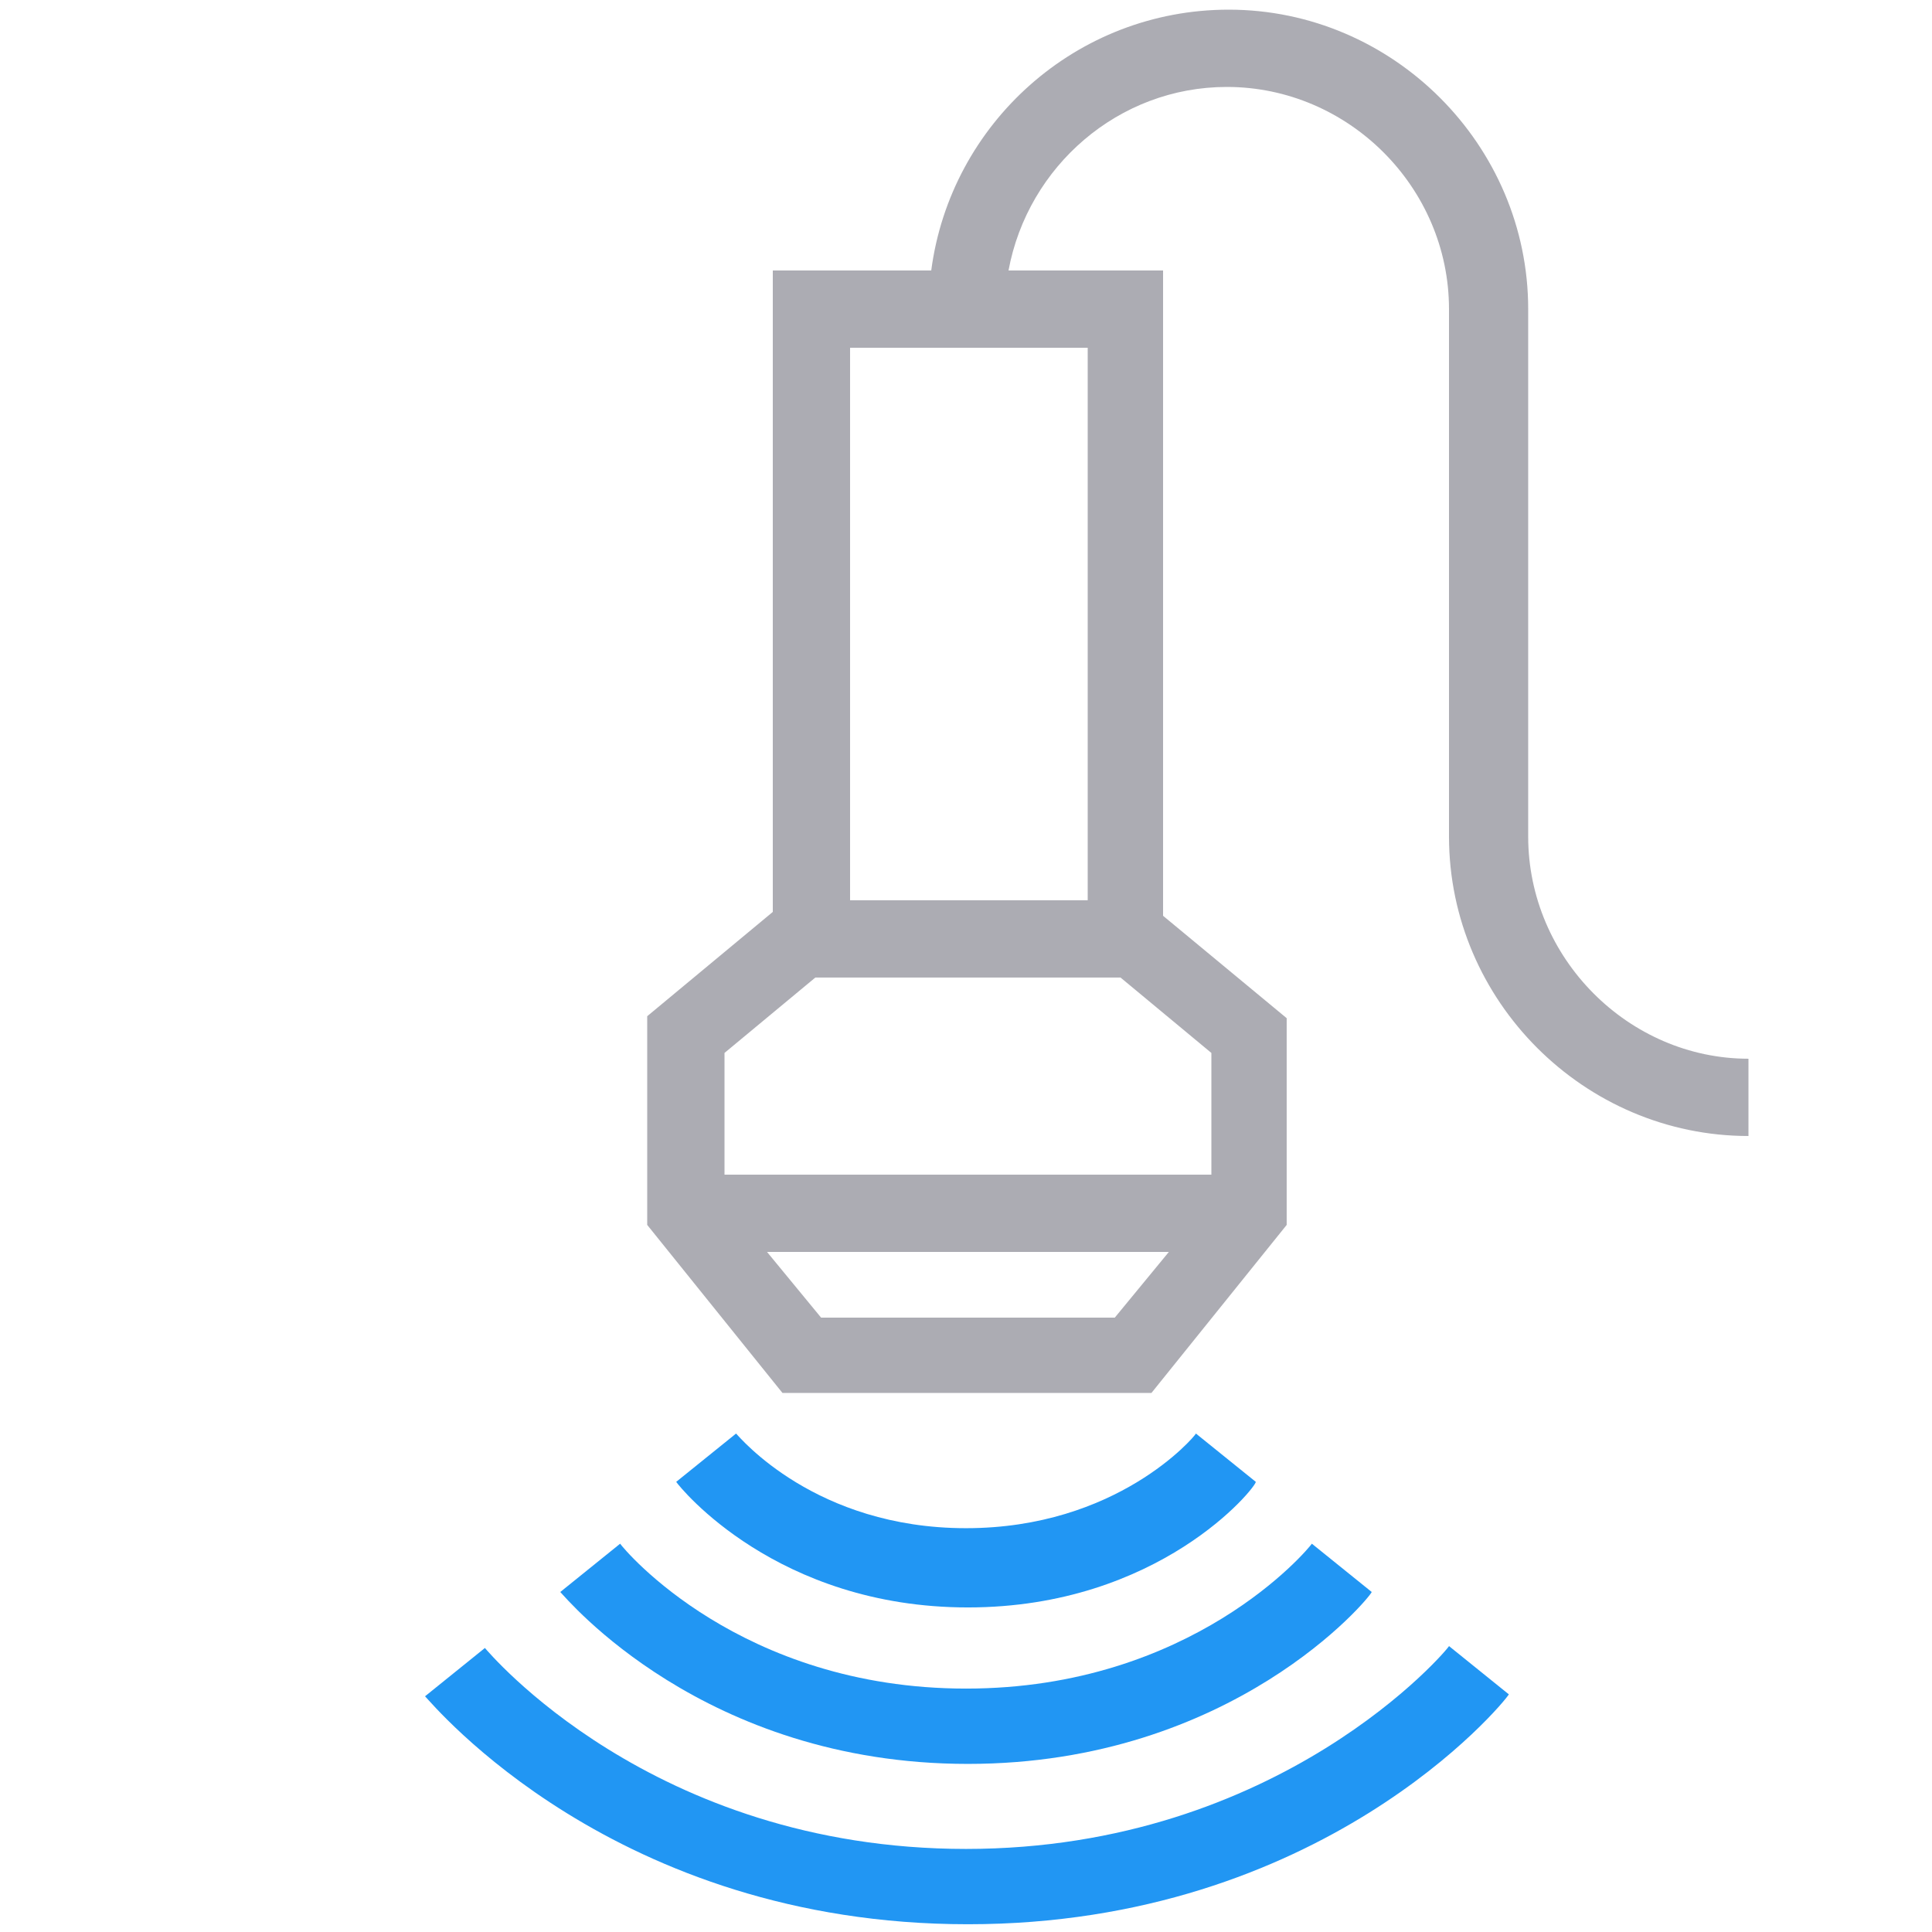
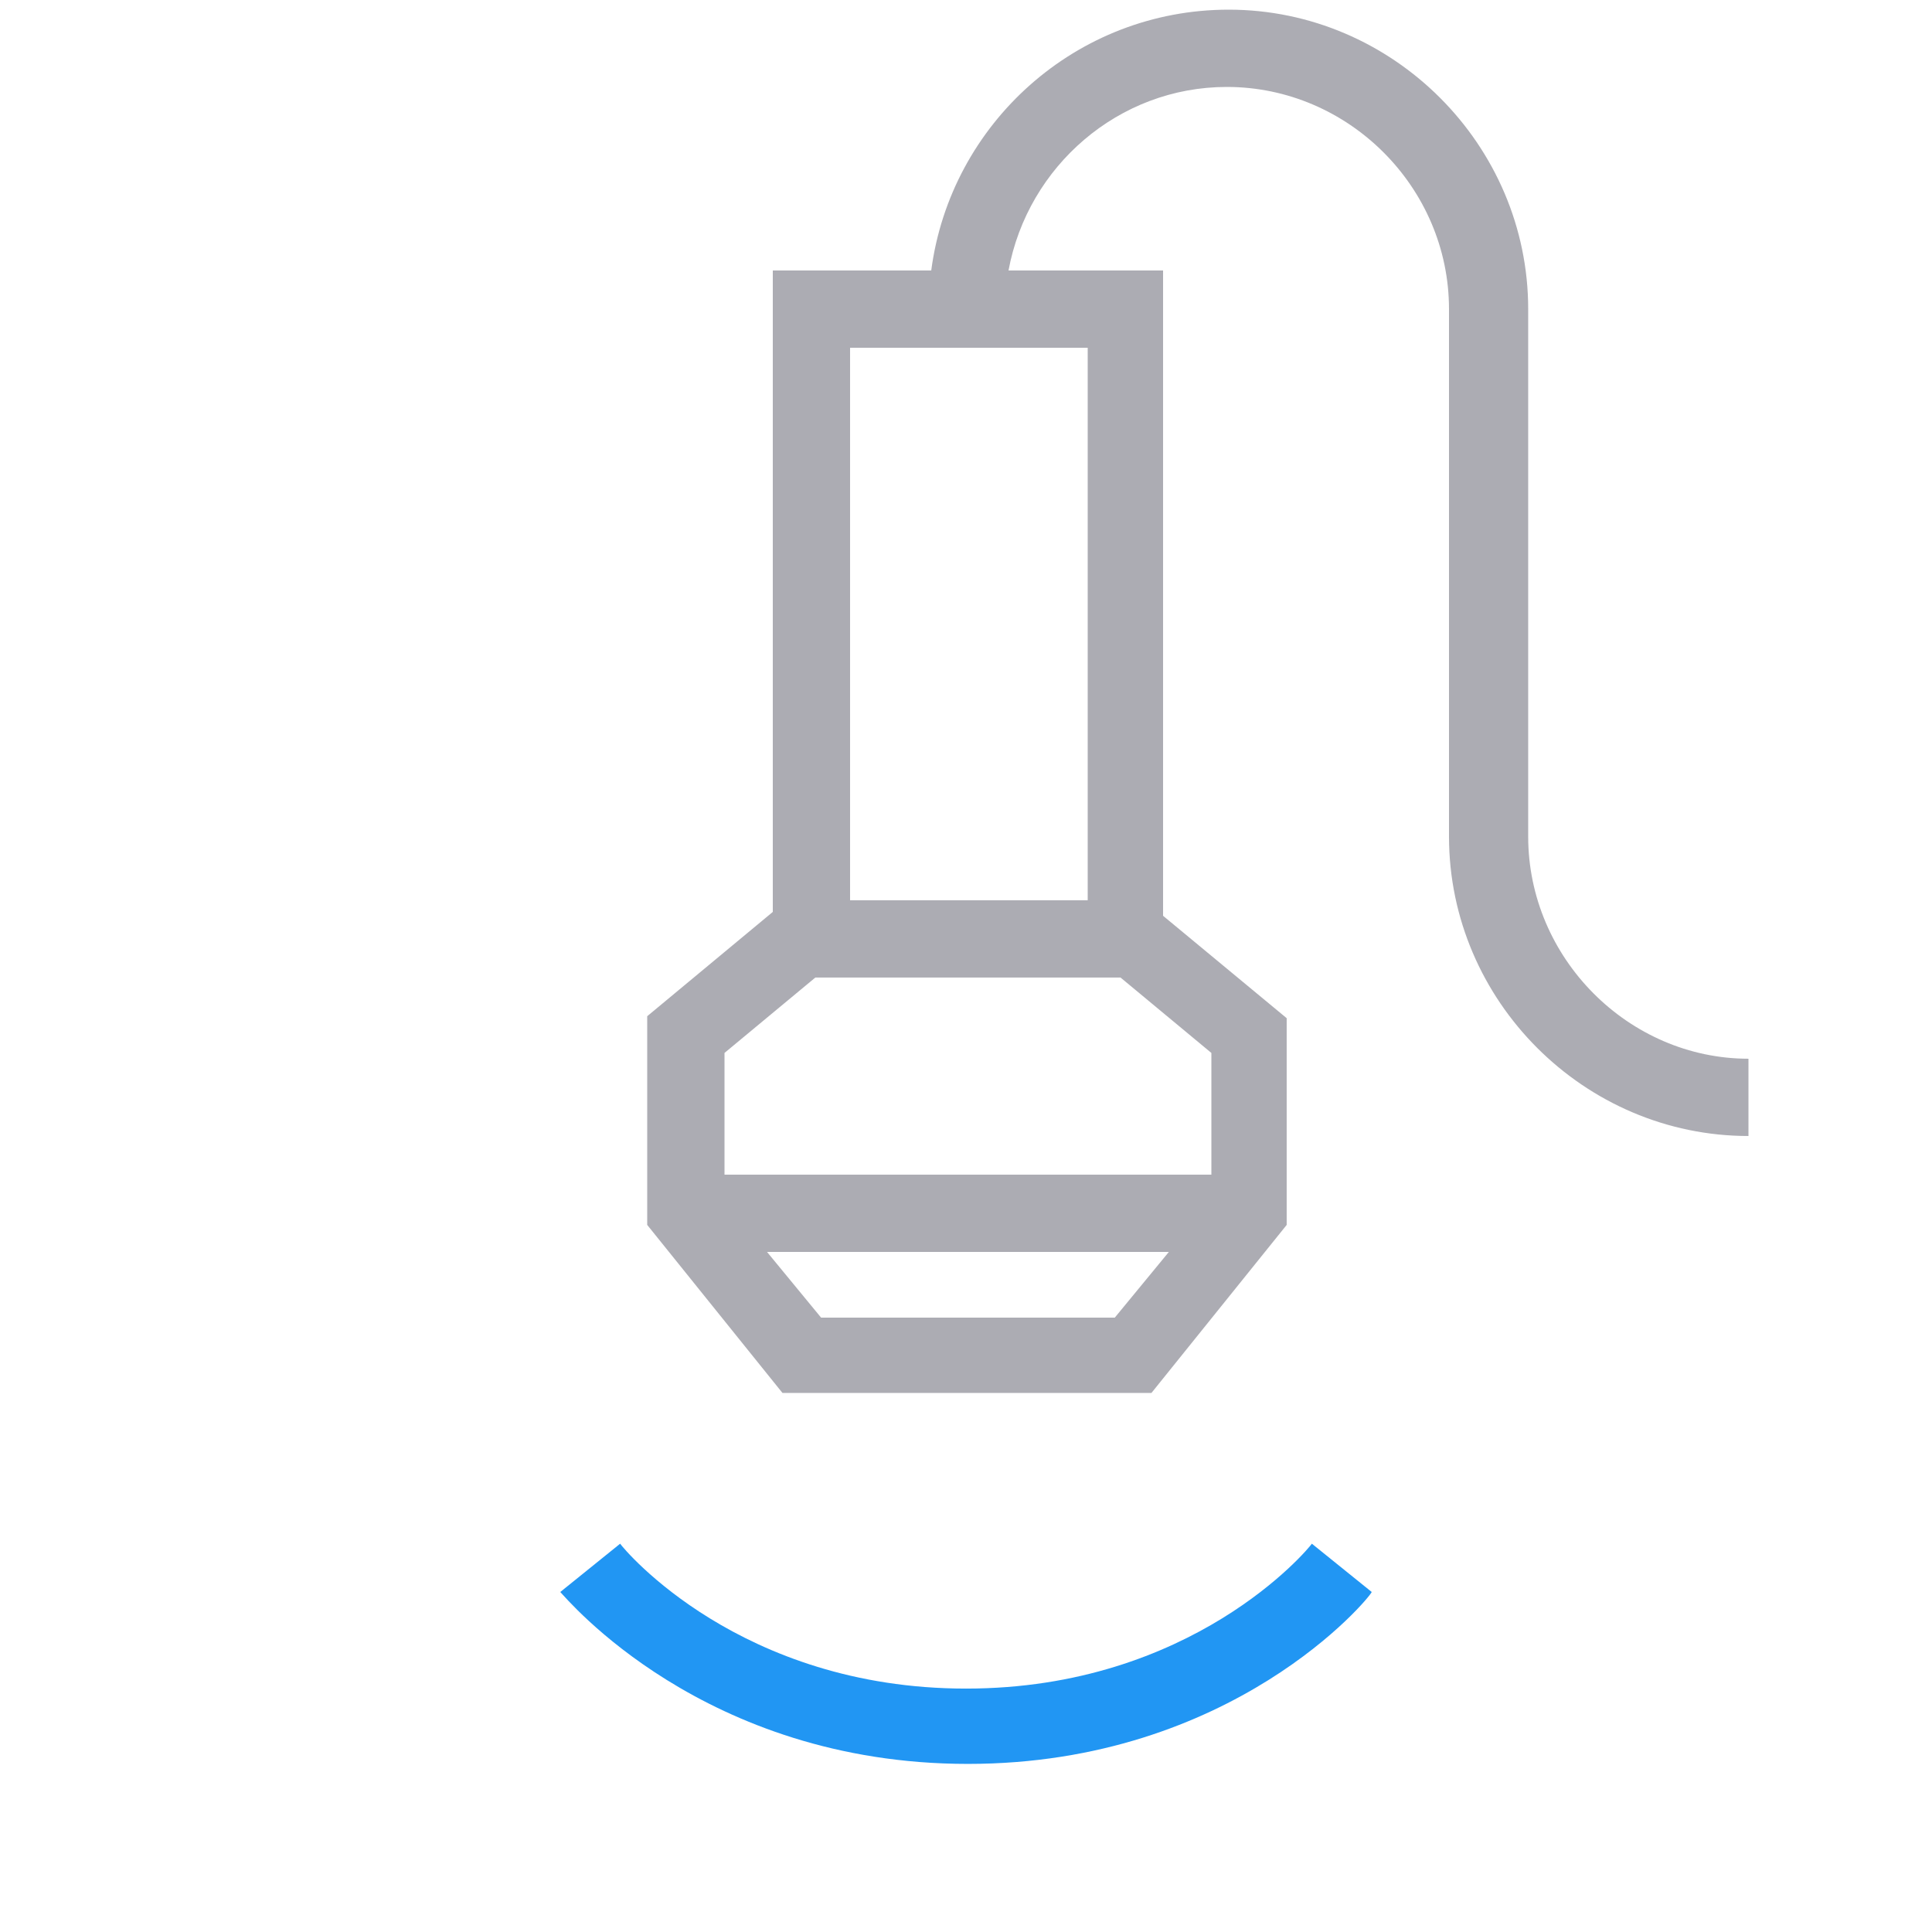
<svg xmlns="http://www.w3.org/2000/svg" width="150px" height="150px" viewBox="0 0 150 150" version="1.1">
  <g id="surface1">
-     <path style=" stroke:none;fill-rule:nonzero;fill:rgb(12.941%,58.824%,95.294%);fill-opacity:1;" d="M 75.148 149.398 C 47.699 149.398 33.602 132.301 33 131.699 L 37.648 127.949 C 37.801 128.102 50.551 143.551 75 143.551 C 99.449 143.551 112.5 127.949 112.5 127.801 L 117.148 131.551 C 116.699 132.301 102.602 149.398 75.148 149.398 Z M 75.148 149.398 " />
    <path style=" stroke:none;fill-rule:nonzero;fill:rgb(12.941%,58.824%,95.294%);fill-opacity:1;" d="M 75.148 136.949 C 54.602 136.949 43.949 124.051 43.5 123.602 L 48.148 119.852 C 48.449 120.301 57.449 131.102 75 131.102 C 92.551 131.102 101.551 120.301 101.852 119.852 L 106.5 123.602 C 106.352 124.051 95.699 136.949 75.148 136.949 Z M 75.148 136.949 " />
-     <path style=" stroke:none;fill-rule:nonzero;fill:rgb(12.941%,58.824%,95.294%);fill-opacity:1;" d="M 75.148 124.801 C 60.301 124.801 52.801 115.5 52.5 115.051 L 57.148 111.301 C 57.449 111.602 63.301 118.648 75 118.648 C 86.699 118.648 92.699 111.602 92.852 111.301 L 97.5 115.051 C 97.5 115.5 90 124.801 75.148 124.801 Z M 75.148 124.801 " />
    <path style=" stroke:none;fill-rule:nonzero;fill:rgb(67.451%,67.451%,70.196%);fill-opacity:1;" d="M 118.648 64.949 L 118.648 24 C 118.648 11.25 108.148 0.75 95.398 0.75 C 83.551 0.75 73.801 9.602 72.301 21 L 60 21 L 60 70.801 L 50.25 78.898 L 50.25 95.102 L 60.75 108.148 L 89.398 108.148 L 99.898 95.102 L 99.898 79.051 L 90.301 71.102 L 90.301 21 L 78.301 21 C 79.801 12.898 86.852 6.75 95.25 6.75 C 104.699 6.75 112.5 14.551 112.5 24 L 112.5 64.949 C 112.5 77.699 123 88.199 135.75 88.199 L 135.75 82.199 C 126.449 82.199 118.648 74.398 118.648 64.949 Z M 86.551 102.301 L 63.75 102.301 L 59.551 97.199 L 90.75 97.199 Z M 94.051 91.199 L 56.25 91.199 L 56.25 81.75 L 63.301 75.898 L 87 75.898 L 94.051 81.75 Z M 84.449 69.898 L 66 69.898 L 66 27 L 84.449 27 Z M 84.449 69.898 " />
  </g>
</svg>